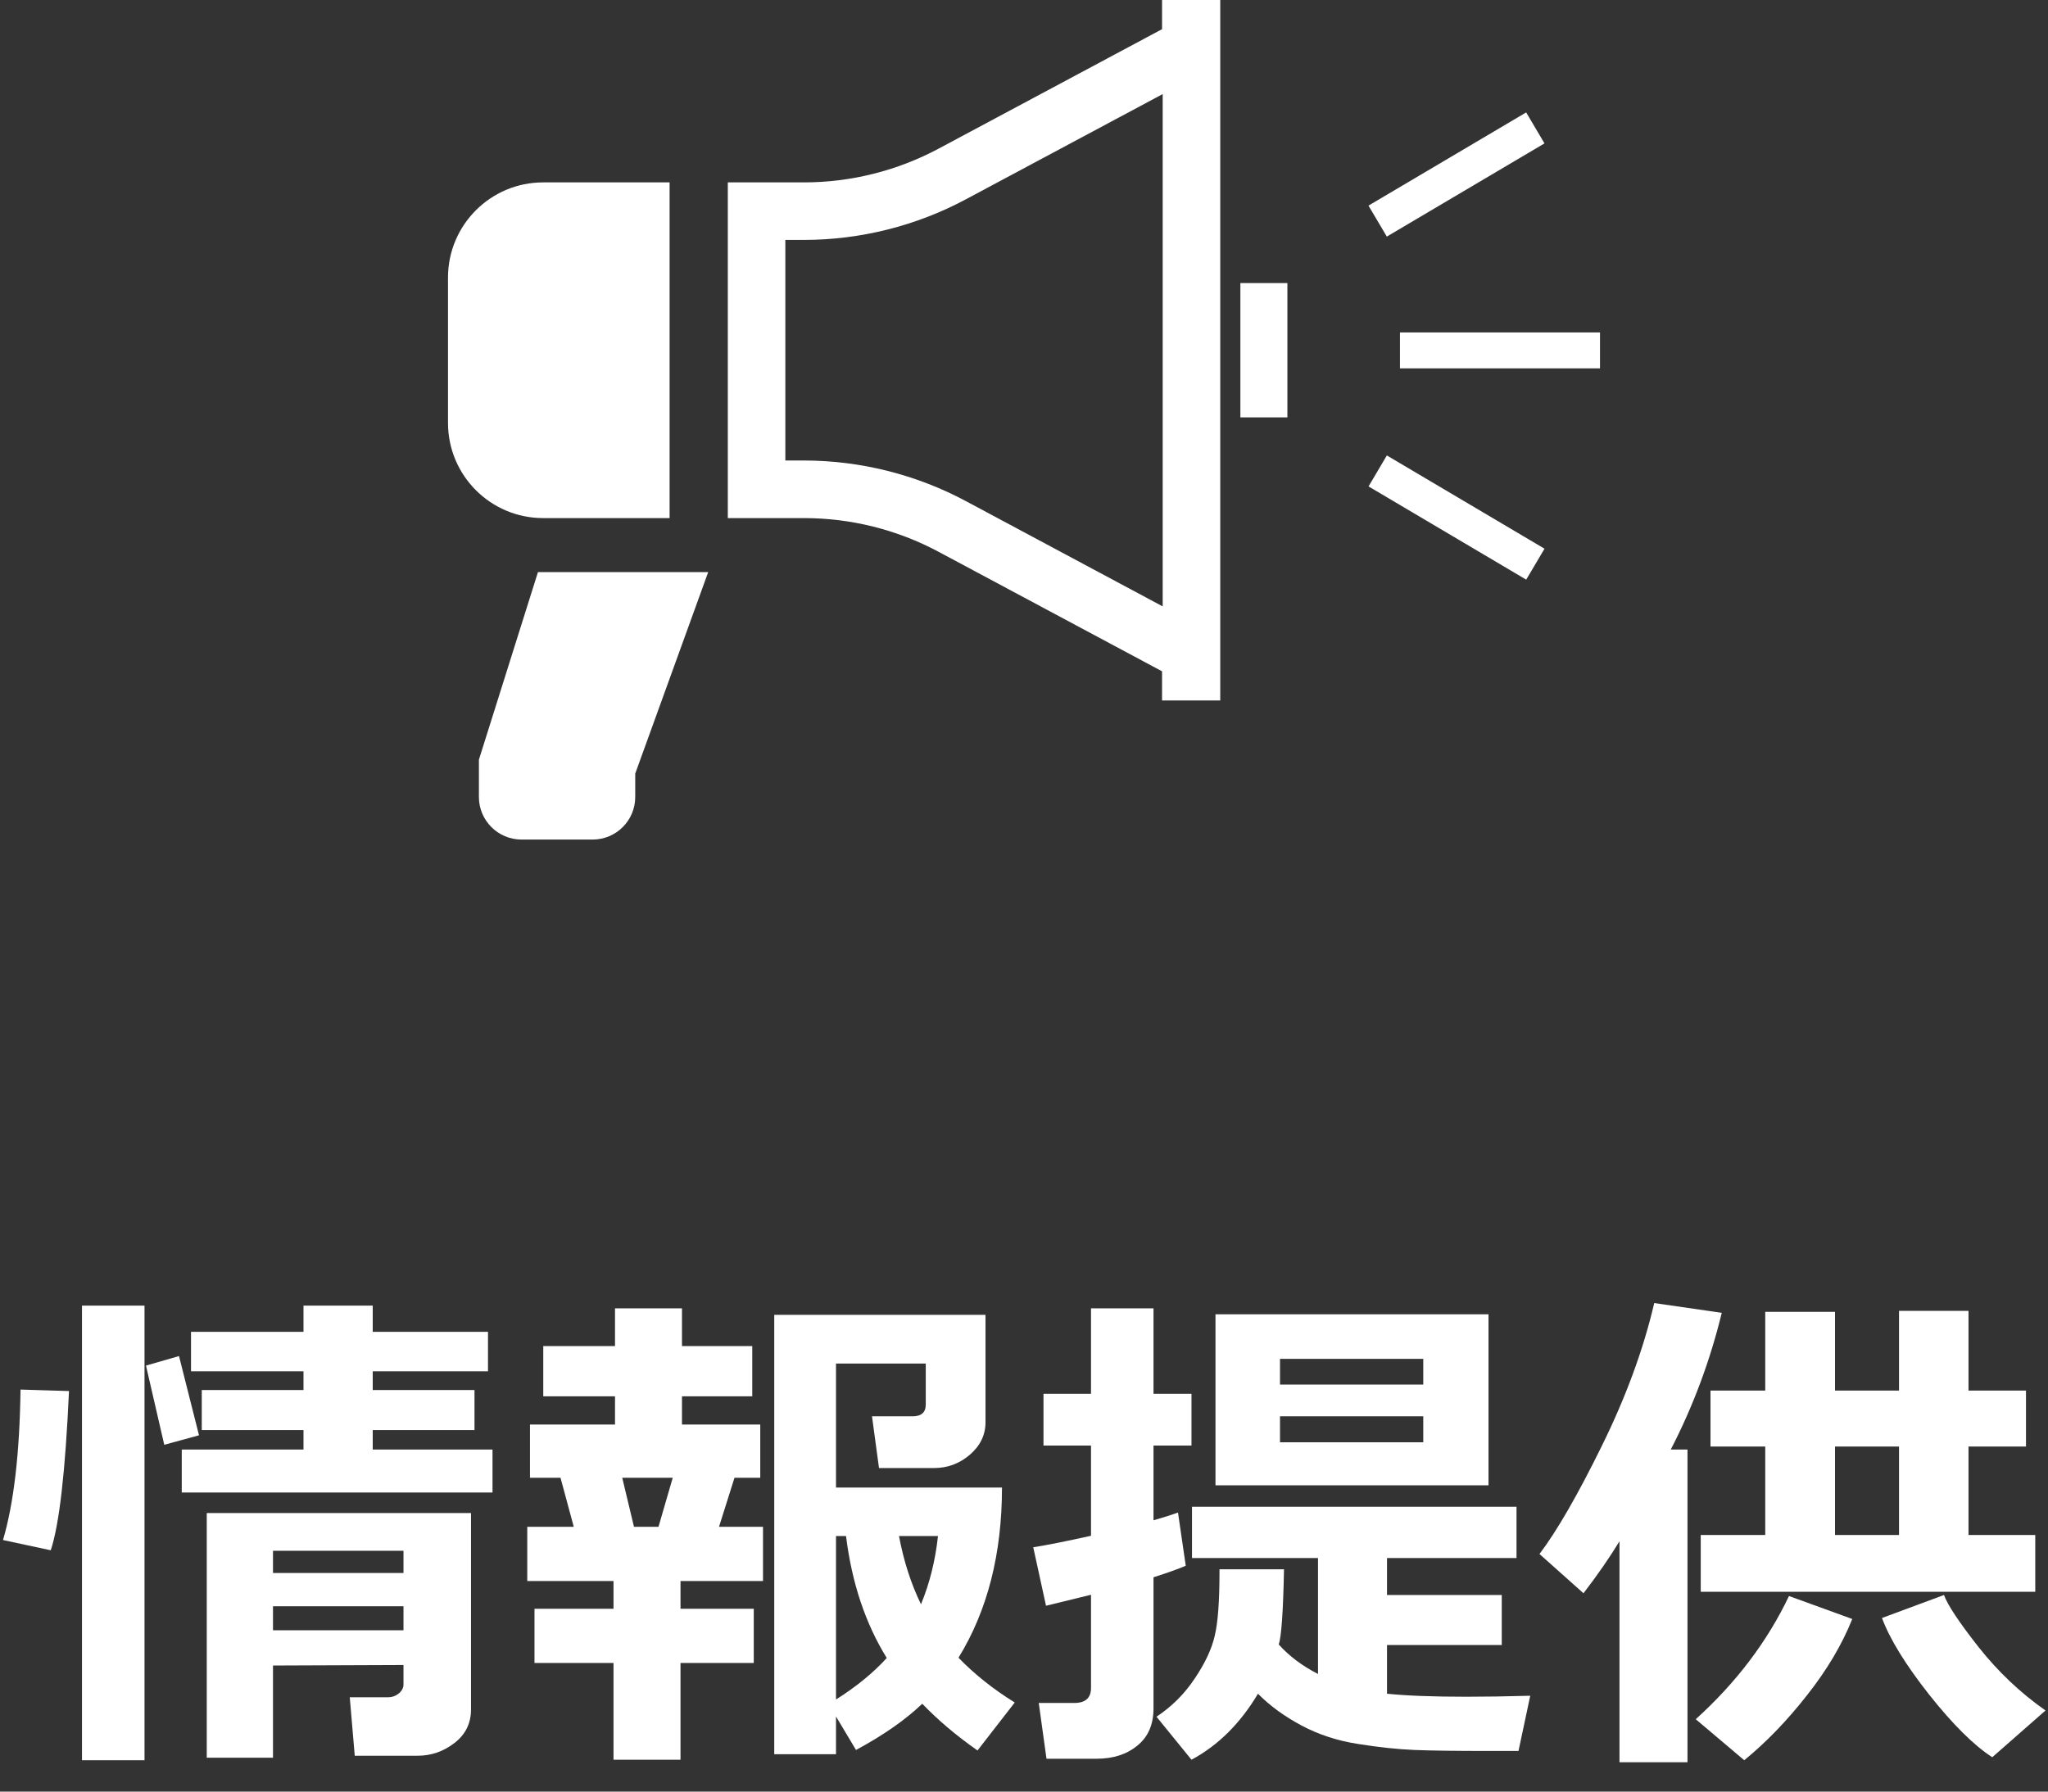
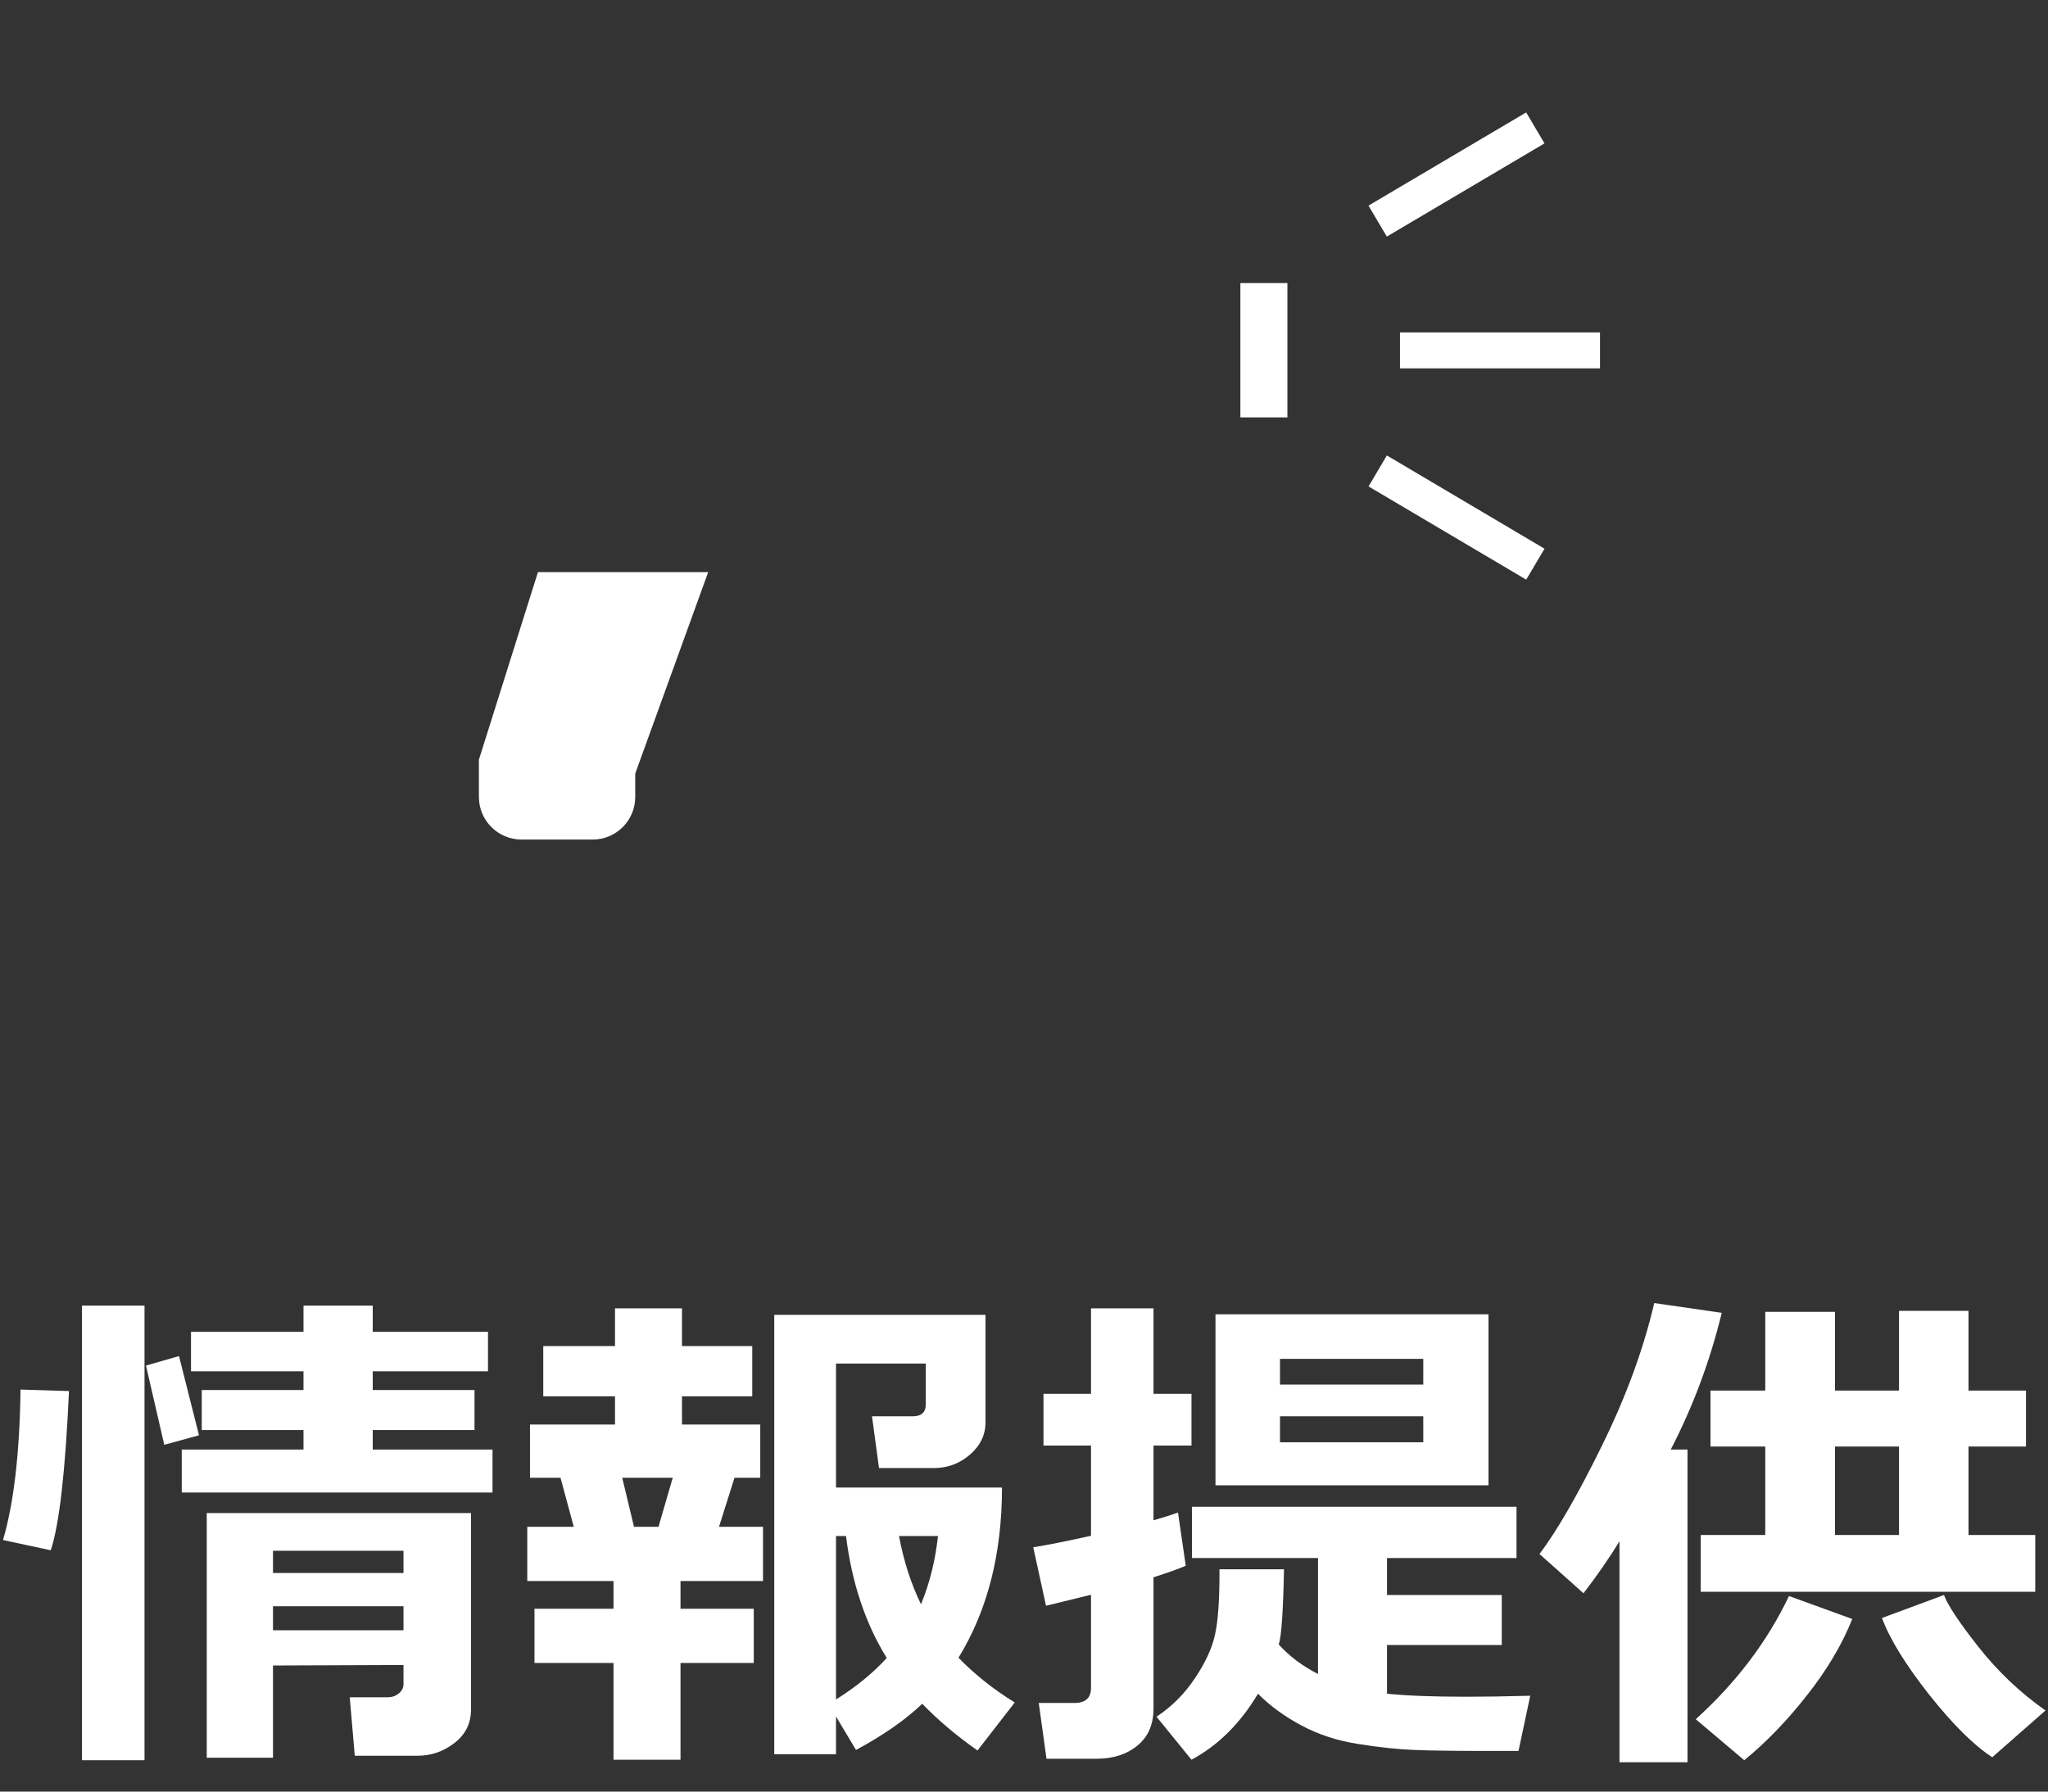
<svg xmlns="http://www.w3.org/2000/svg" width="64" height="56" viewBox="0 0 64 56" fill="none">
  <rect x="0" y="0" width="64" height="56" fill="#333333" stroke="none" />
  <path d="M52.734 55.082H50.609V48.176C50.302 48.681 49.927 49.223 49.484 49.801L48.109 48.574C48.656 47.85 49.305 46.725 50.055 45.199C50.81 43.668 51.357 42.178 51.695 40.73L53.805 41.035C53.44 42.535 52.909 43.96 52.211 45.309H52.734V55.082ZM63.602 49.754H53.148V47.98H55.164V45.215H53.453V43.465H55.164V41.004H57.344V43.465H59.344V40.973H61.516V43.465H63.312V45.215H61.516V47.98H63.602V49.754ZM57.344 47.98H59.344V45.215H57.344V47.98ZM63.922 53.465L62.258 54.926C61.685 54.556 61.029 53.905 60.289 52.973C59.55 52.035 59.057 51.236 58.812 50.574L60.75 49.855C60.859 50.163 61.219 50.704 61.828 51.48C62.438 52.251 63.135 52.913 63.922 53.465ZM57.883 50.605C57.565 51.402 57.094 52.197 56.469 52.988C55.849 53.78 55.195 54.457 54.508 55.02L52.992 53.738C54.258 52.592 55.229 51.309 55.906 49.887L57.883 50.605Z" fill="white" />
  <path d="M37.055 48.941C36.81 49.046 36.474 49.165 36.047 49.301V53.402C36.047 53.902 35.88 54.288 35.547 54.559C35.214 54.835 34.789 54.973 34.273 54.973H32.703L32.461 53.23H33.57C33.919 53.23 34.094 53.074 34.094 52.762V49.848L32.688 50.191L32.289 48.363C32.716 48.296 33.318 48.176 34.094 48.004V45.184H32.609V43.566H34.094V40.895H36.047V43.566H37.234V45.184H36.047V47.52C36.359 47.431 36.615 47.35 36.812 47.277L37.055 48.941ZM46.516 46.426H37.984V41.082H46.516V46.426ZM44.477 43.277V42.473H40V43.277H44.477ZM44.477 45.082V44.27H40V45.082H44.477ZM40.125 49.051C40.099 50.374 40.044 51.158 39.961 51.402C40.289 51.767 40.698 52.074 41.188 52.324V48.699H37.25V47.098H47.391V48.699H43.344V49.855H46.93V51.418H43.344V52.941C43.964 53.004 44.789 53.035 45.82 53.035C46.419 53.035 47.086 53.025 47.82 53.004L47.453 54.73H46.531C45.5 54.73 44.724 54.72 44.203 54.699C43.682 54.678 43.096 54.616 42.445 54.512C41.8 54.413 41.208 54.22 40.672 53.934C40.135 53.647 39.682 53.316 39.312 52.941C38.76 53.868 38.068 54.556 37.234 55.004L36.141 53.66C36.62 53.342 37.018 52.944 37.336 52.465C37.659 51.986 37.867 51.54 37.961 51.129C38.06 50.712 38.109 50.053 38.109 49.152V49.051H40.125Z" fill="white" />
  <path d="M21.266 55.004H19.172V51.98H16.703V50.285H19.172V49.418H16.477V47.723H17.93L17.516 46.191H16.562V44.527H19.219V43.645H16.977V42.074H19.219V40.895H21.312V42.074H23.508V43.645H21.312V44.527H23.758V46.191H22.953L22.469 47.723H23.844V49.418H21.266V50.285H23.555V51.98H21.266V55.004ZM19.812 47.723H20.578L21.023 46.191H19.445L19.812 47.723ZM26.125 54.832H24.195V41.098H30.797V44.457C30.797 44.853 30.633 45.191 30.305 45.473C29.982 45.749 29.609 45.887 29.188 45.887H27.469L27.25 44.27H28.516C28.792 44.27 28.93 44.147 28.93 43.902V42.621H26.125V46.496H31.312C31.312 48.569 30.859 50.342 29.953 51.816C30.458 52.337 31.044 52.803 31.711 53.215L30.547 54.715C29.885 54.251 29.31 53.764 28.82 53.254C28.299 53.754 27.609 54.236 26.75 54.699L26.125 53.652V54.832ZM28.781 50.145C29.052 49.488 29.229 48.777 29.312 48.012H28.094C28.24 48.793 28.469 49.504 28.781 50.145ZM26.125 48.012V53.121C26.755 52.725 27.284 52.293 27.711 51.824C27.044 50.746 26.62 49.475 26.438 48.012H26.125Z" fill="white" />
  <path d="M4.516 55.02H2.562V40.809H4.516V55.02ZM15.391 46.652H5.68V45.309H9.484V44.699H6.305V43.449H9.484V42.863H5.969V41.629H9.484V40.809H11.648V41.629H15.25V42.863H11.648V43.449H14.828V44.699H11.648V45.309H15.391V46.652ZM6.219 44.863L5.133 45.16L4.562 42.684L5.594 42.387L6.219 44.863ZM2.156 43.48C2.042 46.001 1.852 47.66 1.586 48.457L0.094 48.137C0.432 46.986 0.615 45.418 0.641 43.434L2.156 43.48ZM12.609 52.043L8.531 52.059V54.941H6.461V47.293H14.719V53.434C14.719 53.866 14.547 54.215 14.203 54.48C13.859 54.746 13.477 54.879 13.055 54.879H11.086L10.93 53.051H12.141C12.255 53.051 12.362 53.012 12.461 52.934C12.56 52.85 12.609 52.757 12.609 52.652V52.043ZM12.609 49.168V48.473H8.531V49.168H12.609ZM8.531 50.957H12.609V50.207H8.531V50.957Z" fill="white" />
-   <path d="M20.925 16.194V5.701H16.974C15.332 5.701 14 7.033 14 8.675V13.219C14 14.862 15.332 16.194 16.974 16.194H20.925V16.194Z" fill="white" />
-   <path d="M36.314 0.912L29.332 4.646C28.037 5.338 26.591 5.701 25.124 5.701H22.744V16.194H25.124C26.591 16.194 28.037 16.555 29.332 17.248L36.314 20.983V21.895H38.133V0H36.314V0.912ZM36.334 18.954L30.181 15.662C28.631 14.833 26.881 14.394 25.124 14.394H24.542V7.499H25.124C26.881 7.499 28.631 7.061 30.181 6.231L36.334 2.941V18.954Z" fill="white" />
  <path d="M40.231 8.848H38.762V13.046H40.231V8.848Z" fill="white" />
  <path d="M14.966 23.745V24.911C14.966 25.647 15.562 26.242 16.298 26.242H18.52C19.255 26.242 19.851 25.647 19.851 24.911V24.18L22.131 17.883H16.811L14.966 23.745Z" fill="white" />
  <path d="M50 10.391H43.749V11.514H50V10.391Z" fill="white" />
  <path d="M48.265 4.482L47.693 3.514L42.765 6.427L43.338 7.395L48.265 4.482Z" fill="white" />
  <path d="M42.767 15.204L47.694 18.118L48.266 17.151L43.339 14.236L42.767 15.204Z" fill="white" />
</svg>